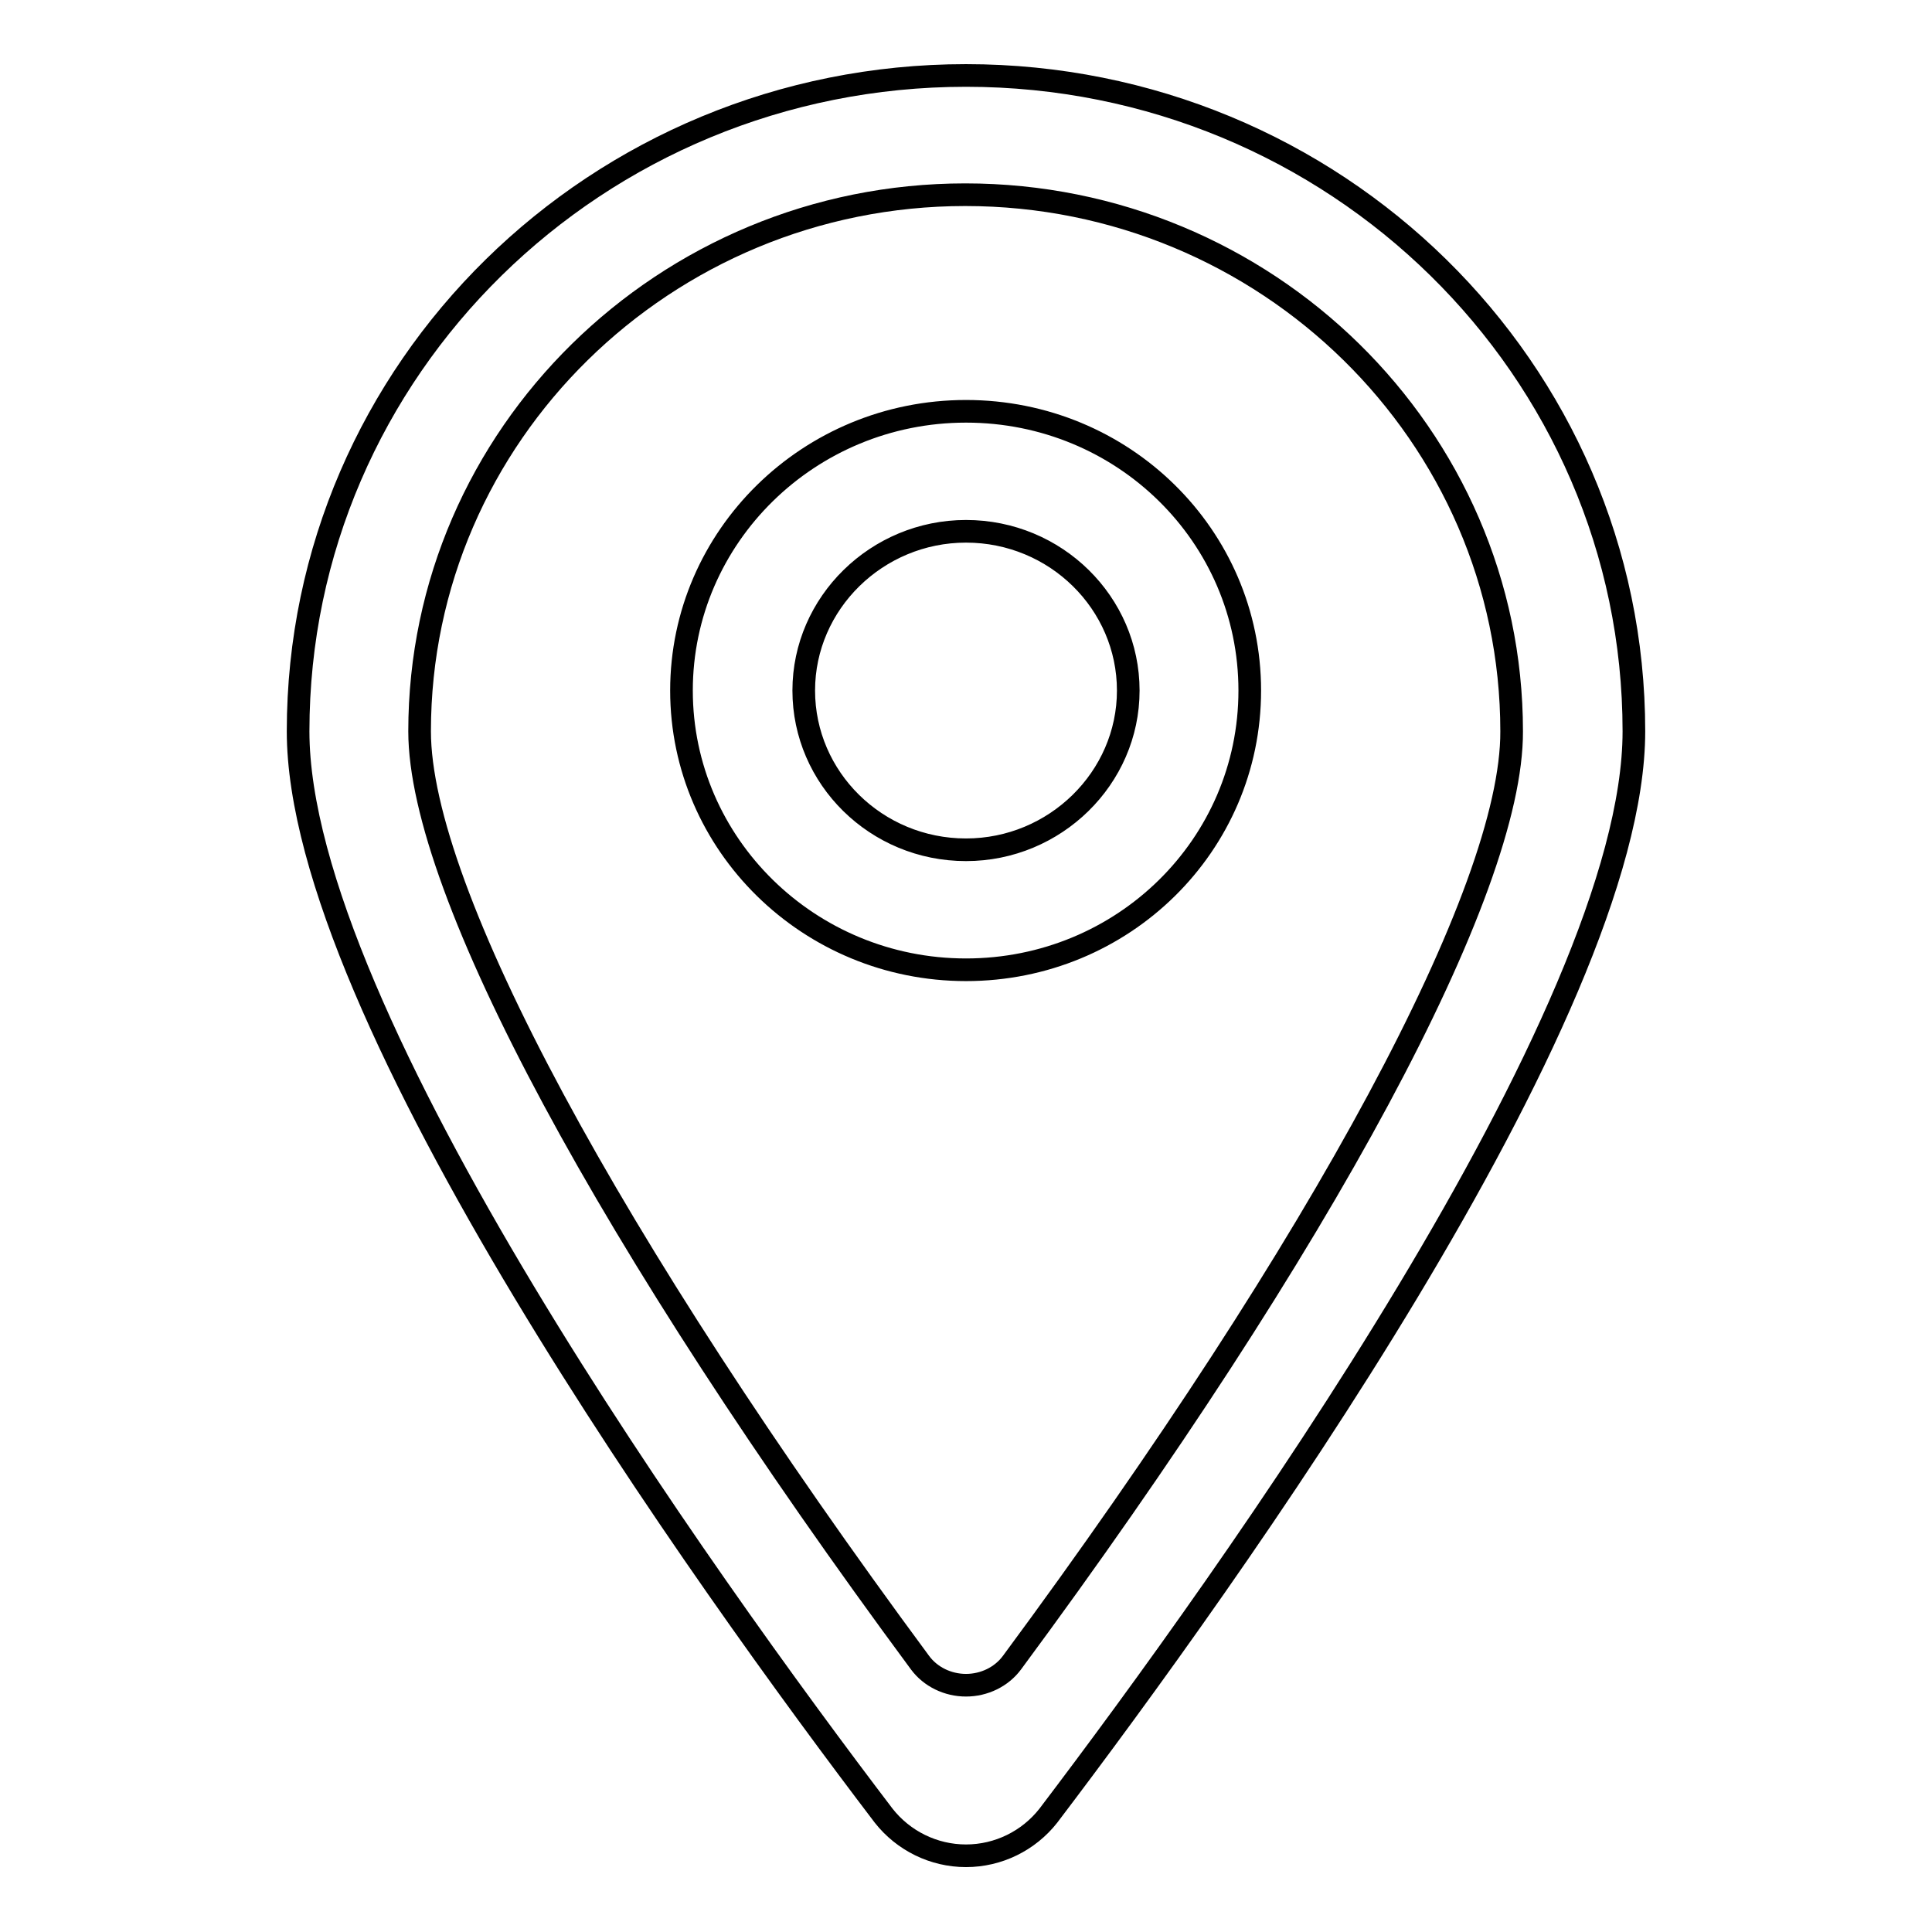
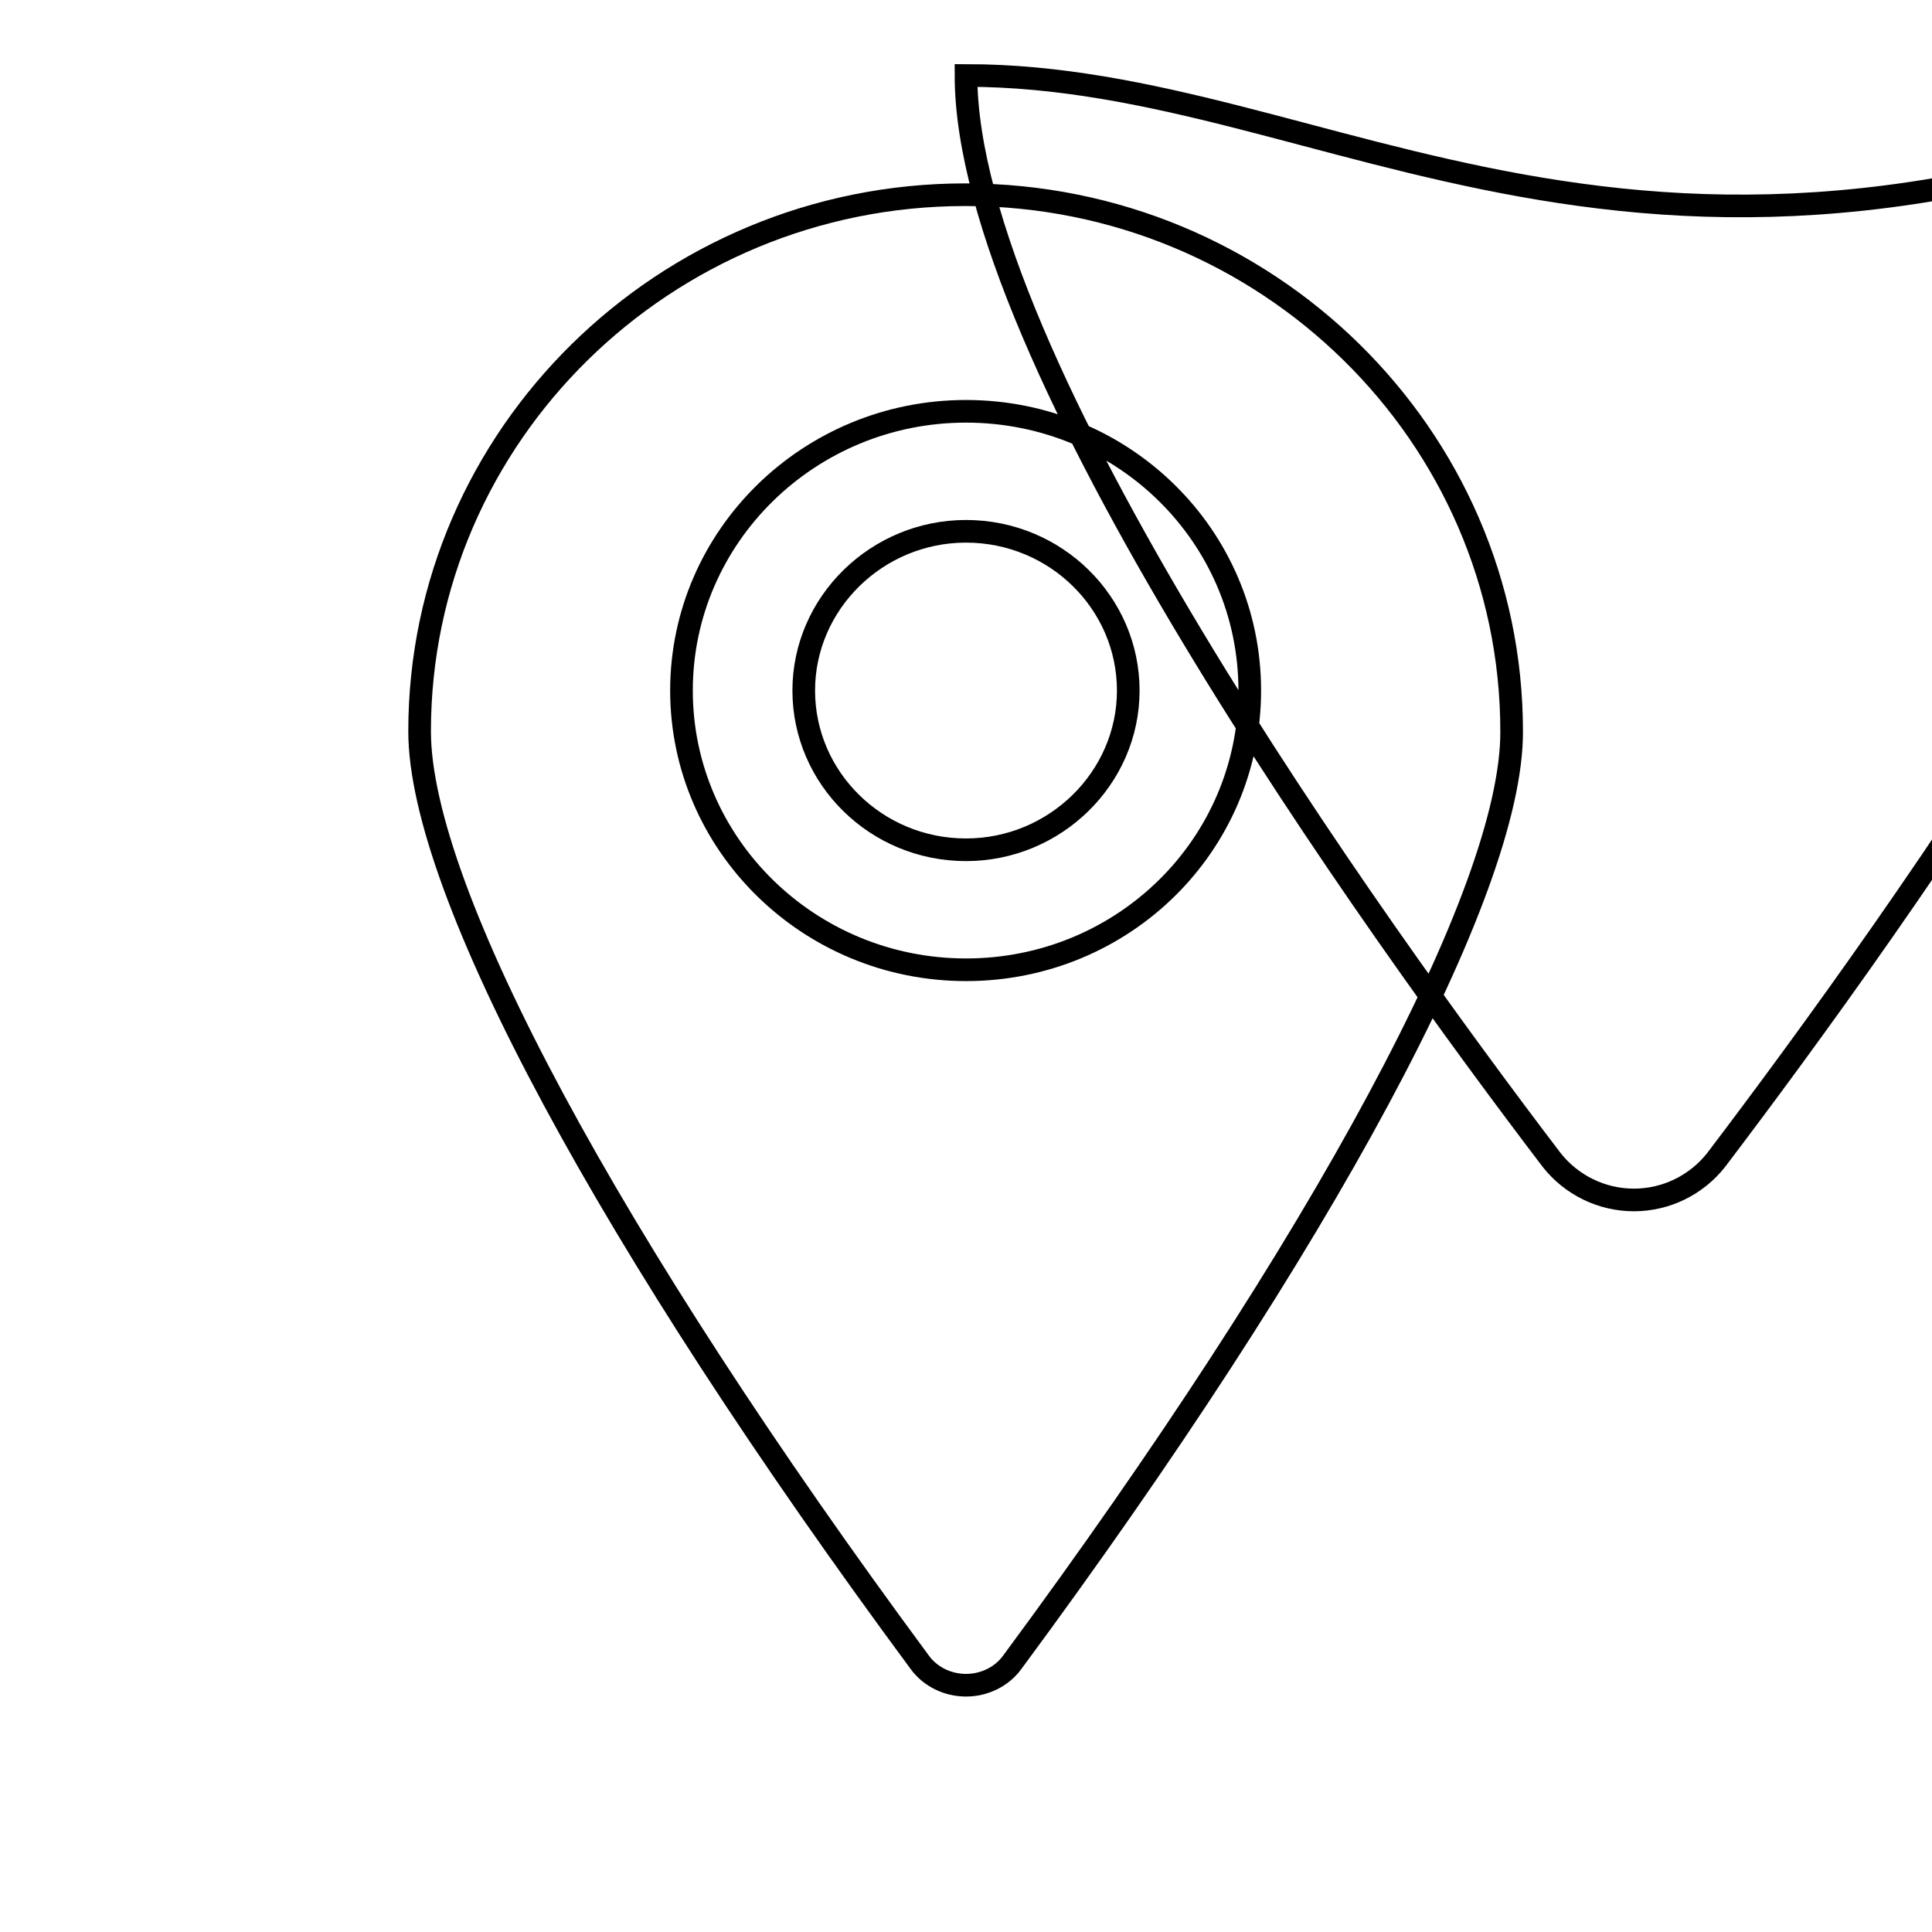
<svg xmlns="http://www.w3.org/2000/svg" version="1.1" x="0px" y="0px" viewBox="0 0 256 256" enable-background="new 0 0 256 256" xml:space="preserve">
  <g>
    <g>
-       <path stroke-width="3" fill-opacity="0" stroke="#000000" d="M128,10c-48.9,0-88.5,38.9-88.5,86.9c0,37.5,54,112.7,77.6,143.7c2.6,3.3,6.6,5.3,10.9,5.3l0,0c4.3,0,8.3-2,10.9-5.3c23.6-31.1,77.6-106.2,77.6-143.7C216.5,48.9,176.9,10,128,10L128,10z M134.1,220.3c-1.4,1.9-3.7,3-6.1,3c-2.4,0-4.7-1.1-6.1-3C80.8,164.7,55.6,118,55.6,96.9c0-39.2,32.5-71.1,72.3-71.1c39.9,0,72.4,31.9,72.4,71.1C200.4,118,175.2,164.7,134.1,220.3L134.1,220.3z M128,54.5c-20.8,0-37.7,16.6-37.7,37c0,20.4,16.9,37,37.7,37c20.8,0,37.6-16.5,37.6-37S148.8,54.5,128,54.5L128,54.5z M128,112.6c-11.9,0-21.5-9.5-21.5-21.1c0-11.6,9.7-21.1,21.5-21.1c11.9,0,21.5,9.5,21.5,21.1C149.5,103.1,139.8,112.6,128,112.6L128,112.6z" />
+       <path stroke-width="3" fill-opacity="0" stroke="#000000" d="M128,10c0,37.5,54,112.7,77.6,143.7c2.6,3.3,6.6,5.3,10.9,5.3l0,0c4.3,0,8.3-2,10.9-5.3c23.6-31.1,77.6-106.2,77.6-143.7C216.5,48.9,176.9,10,128,10L128,10z M134.1,220.3c-1.4,1.9-3.7,3-6.1,3c-2.4,0-4.7-1.1-6.1-3C80.8,164.7,55.6,118,55.6,96.9c0-39.2,32.5-71.1,72.3-71.1c39.9,0,72.4,31.9,72.4,71.1C200.4,118,175.2,164.7,134.1,220.3L134.1,220.3z M128,54.5c-20.8,0-37.7,16.6-37.7,37c0,20.4,16.9,37,37.7,37c20.8,0,37.6-16.5,37.6-37S148.8,54.5,128,54.5L128,54.5z M128,112.6c-11.9,0-21.5-9.5-21.5-21.1c0-11.6,9.7-21.1,21.5-21.1c11.9,0,21.5,9.5,21.5,21.1C149.5,103.1,139.8,112.6,128,112.6L128,112.6z" />
    </g>
  </g>
</svg>